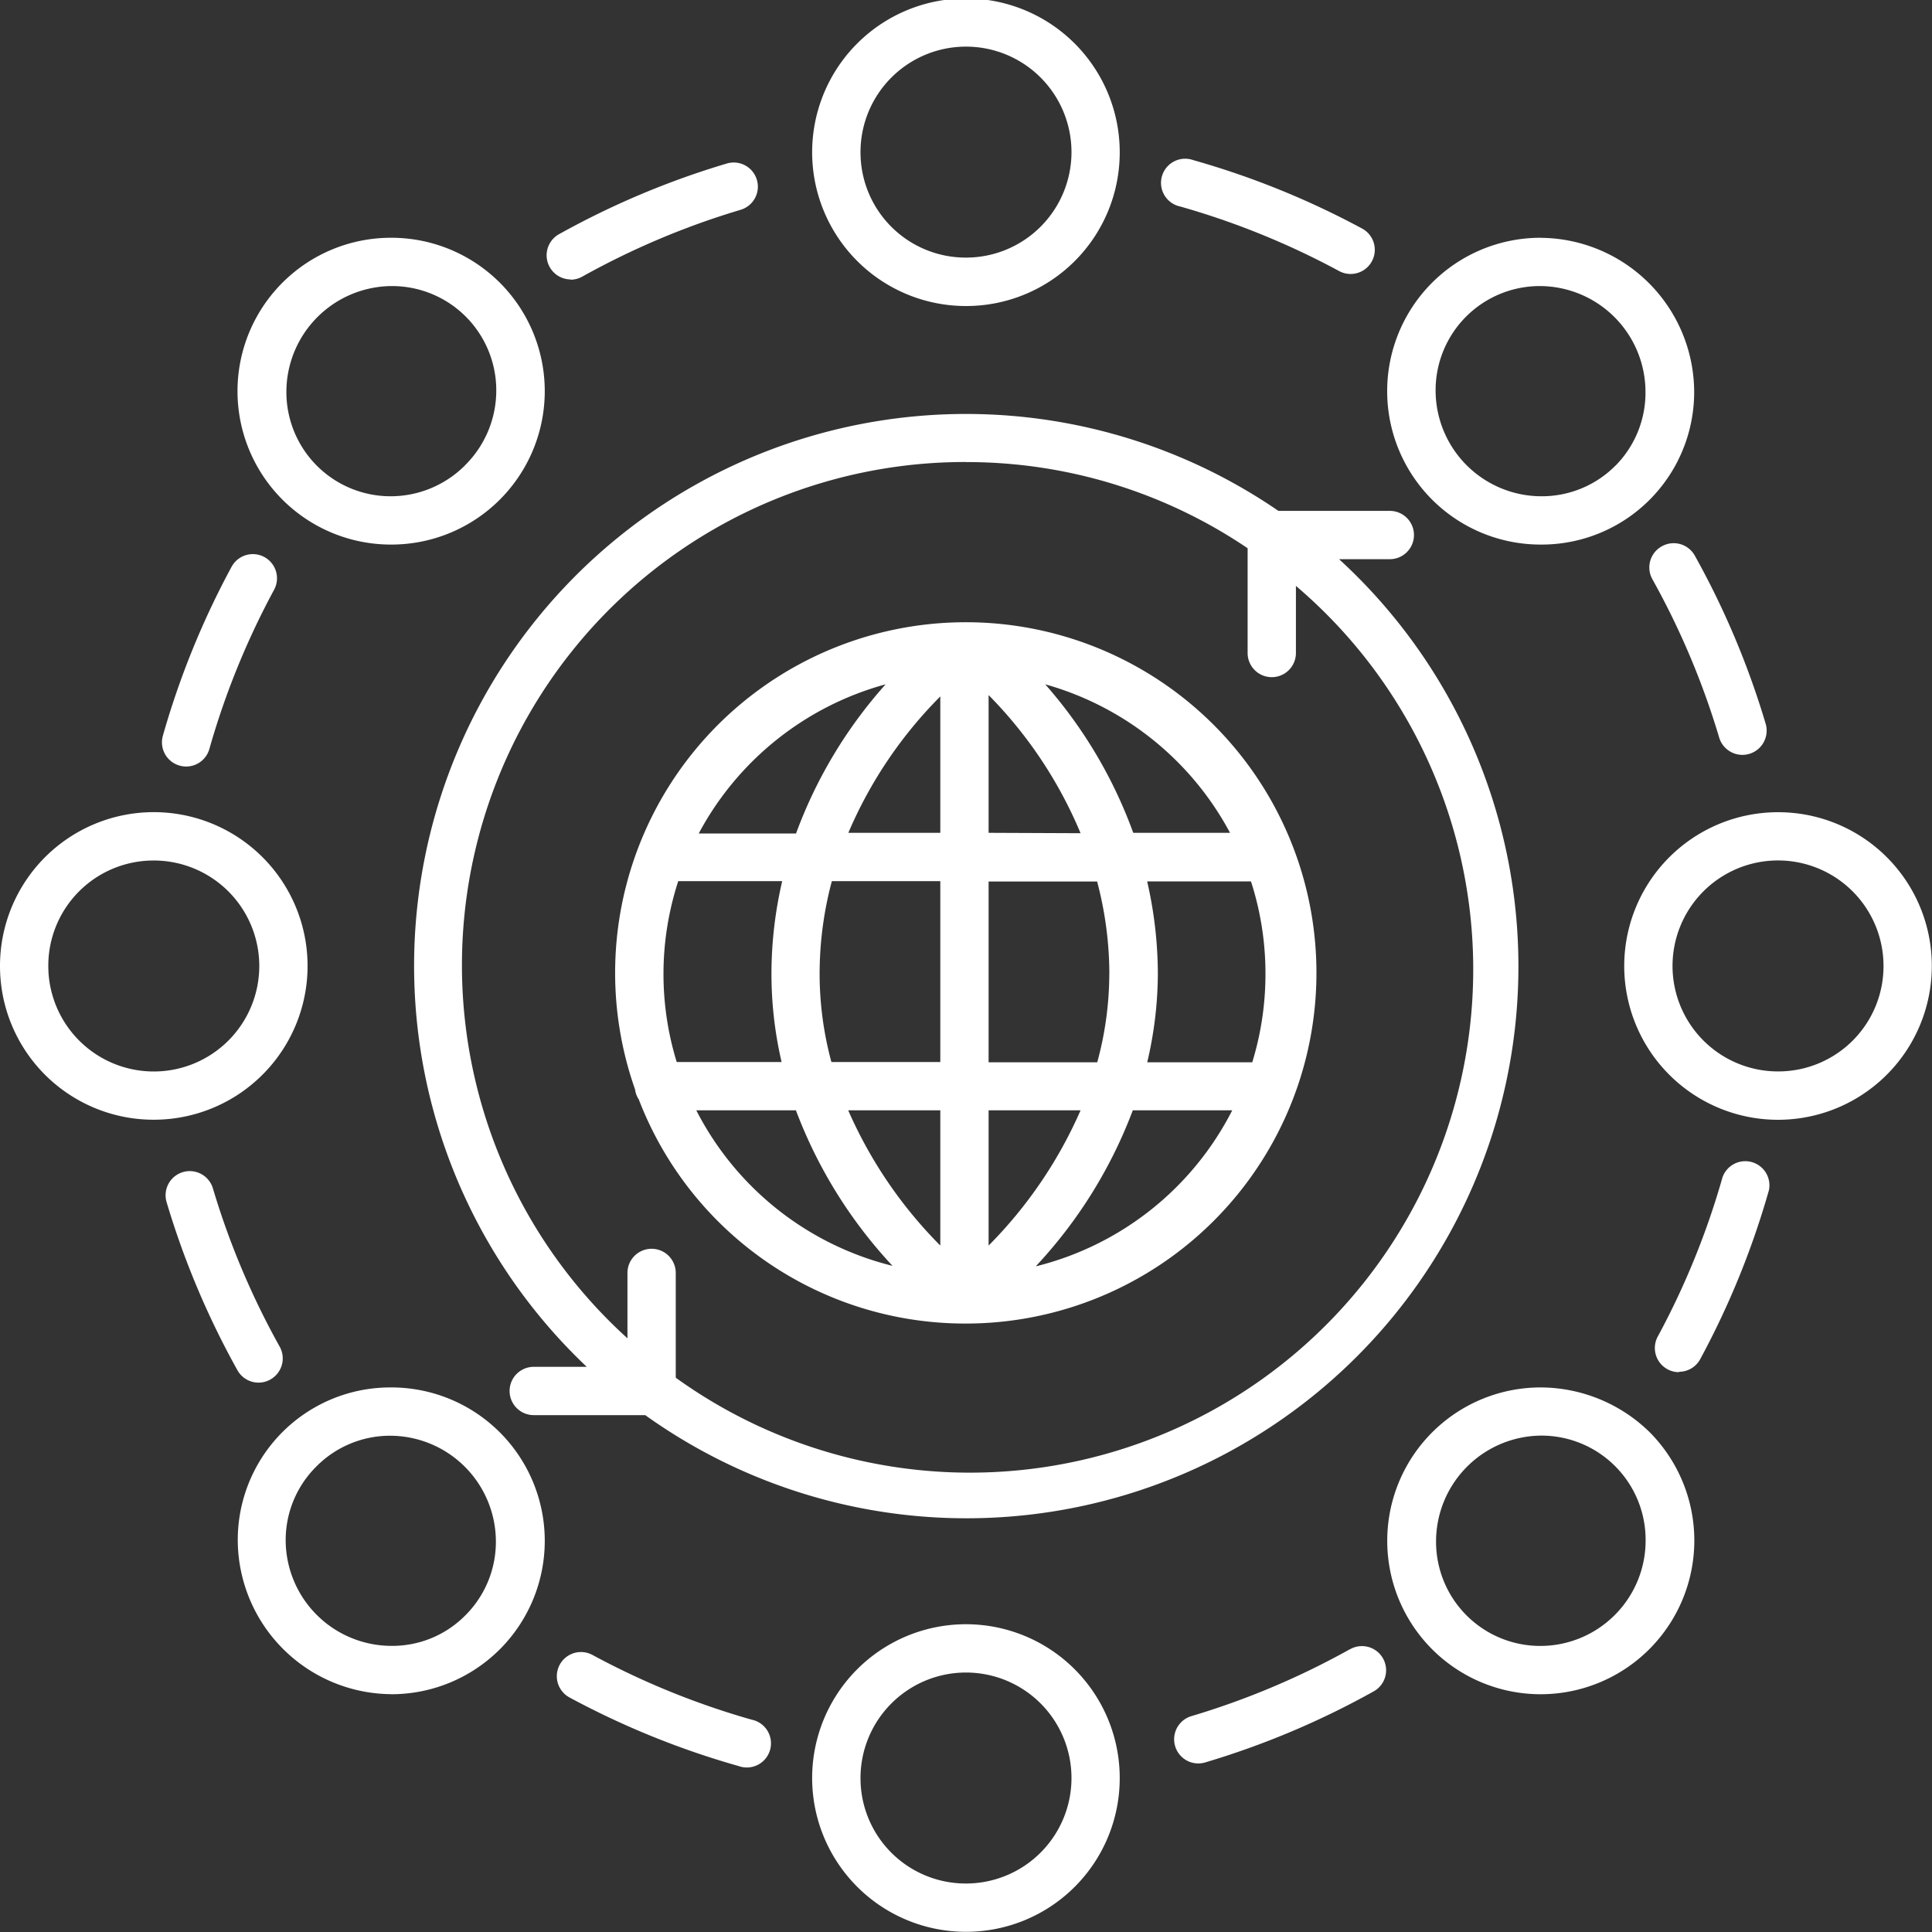
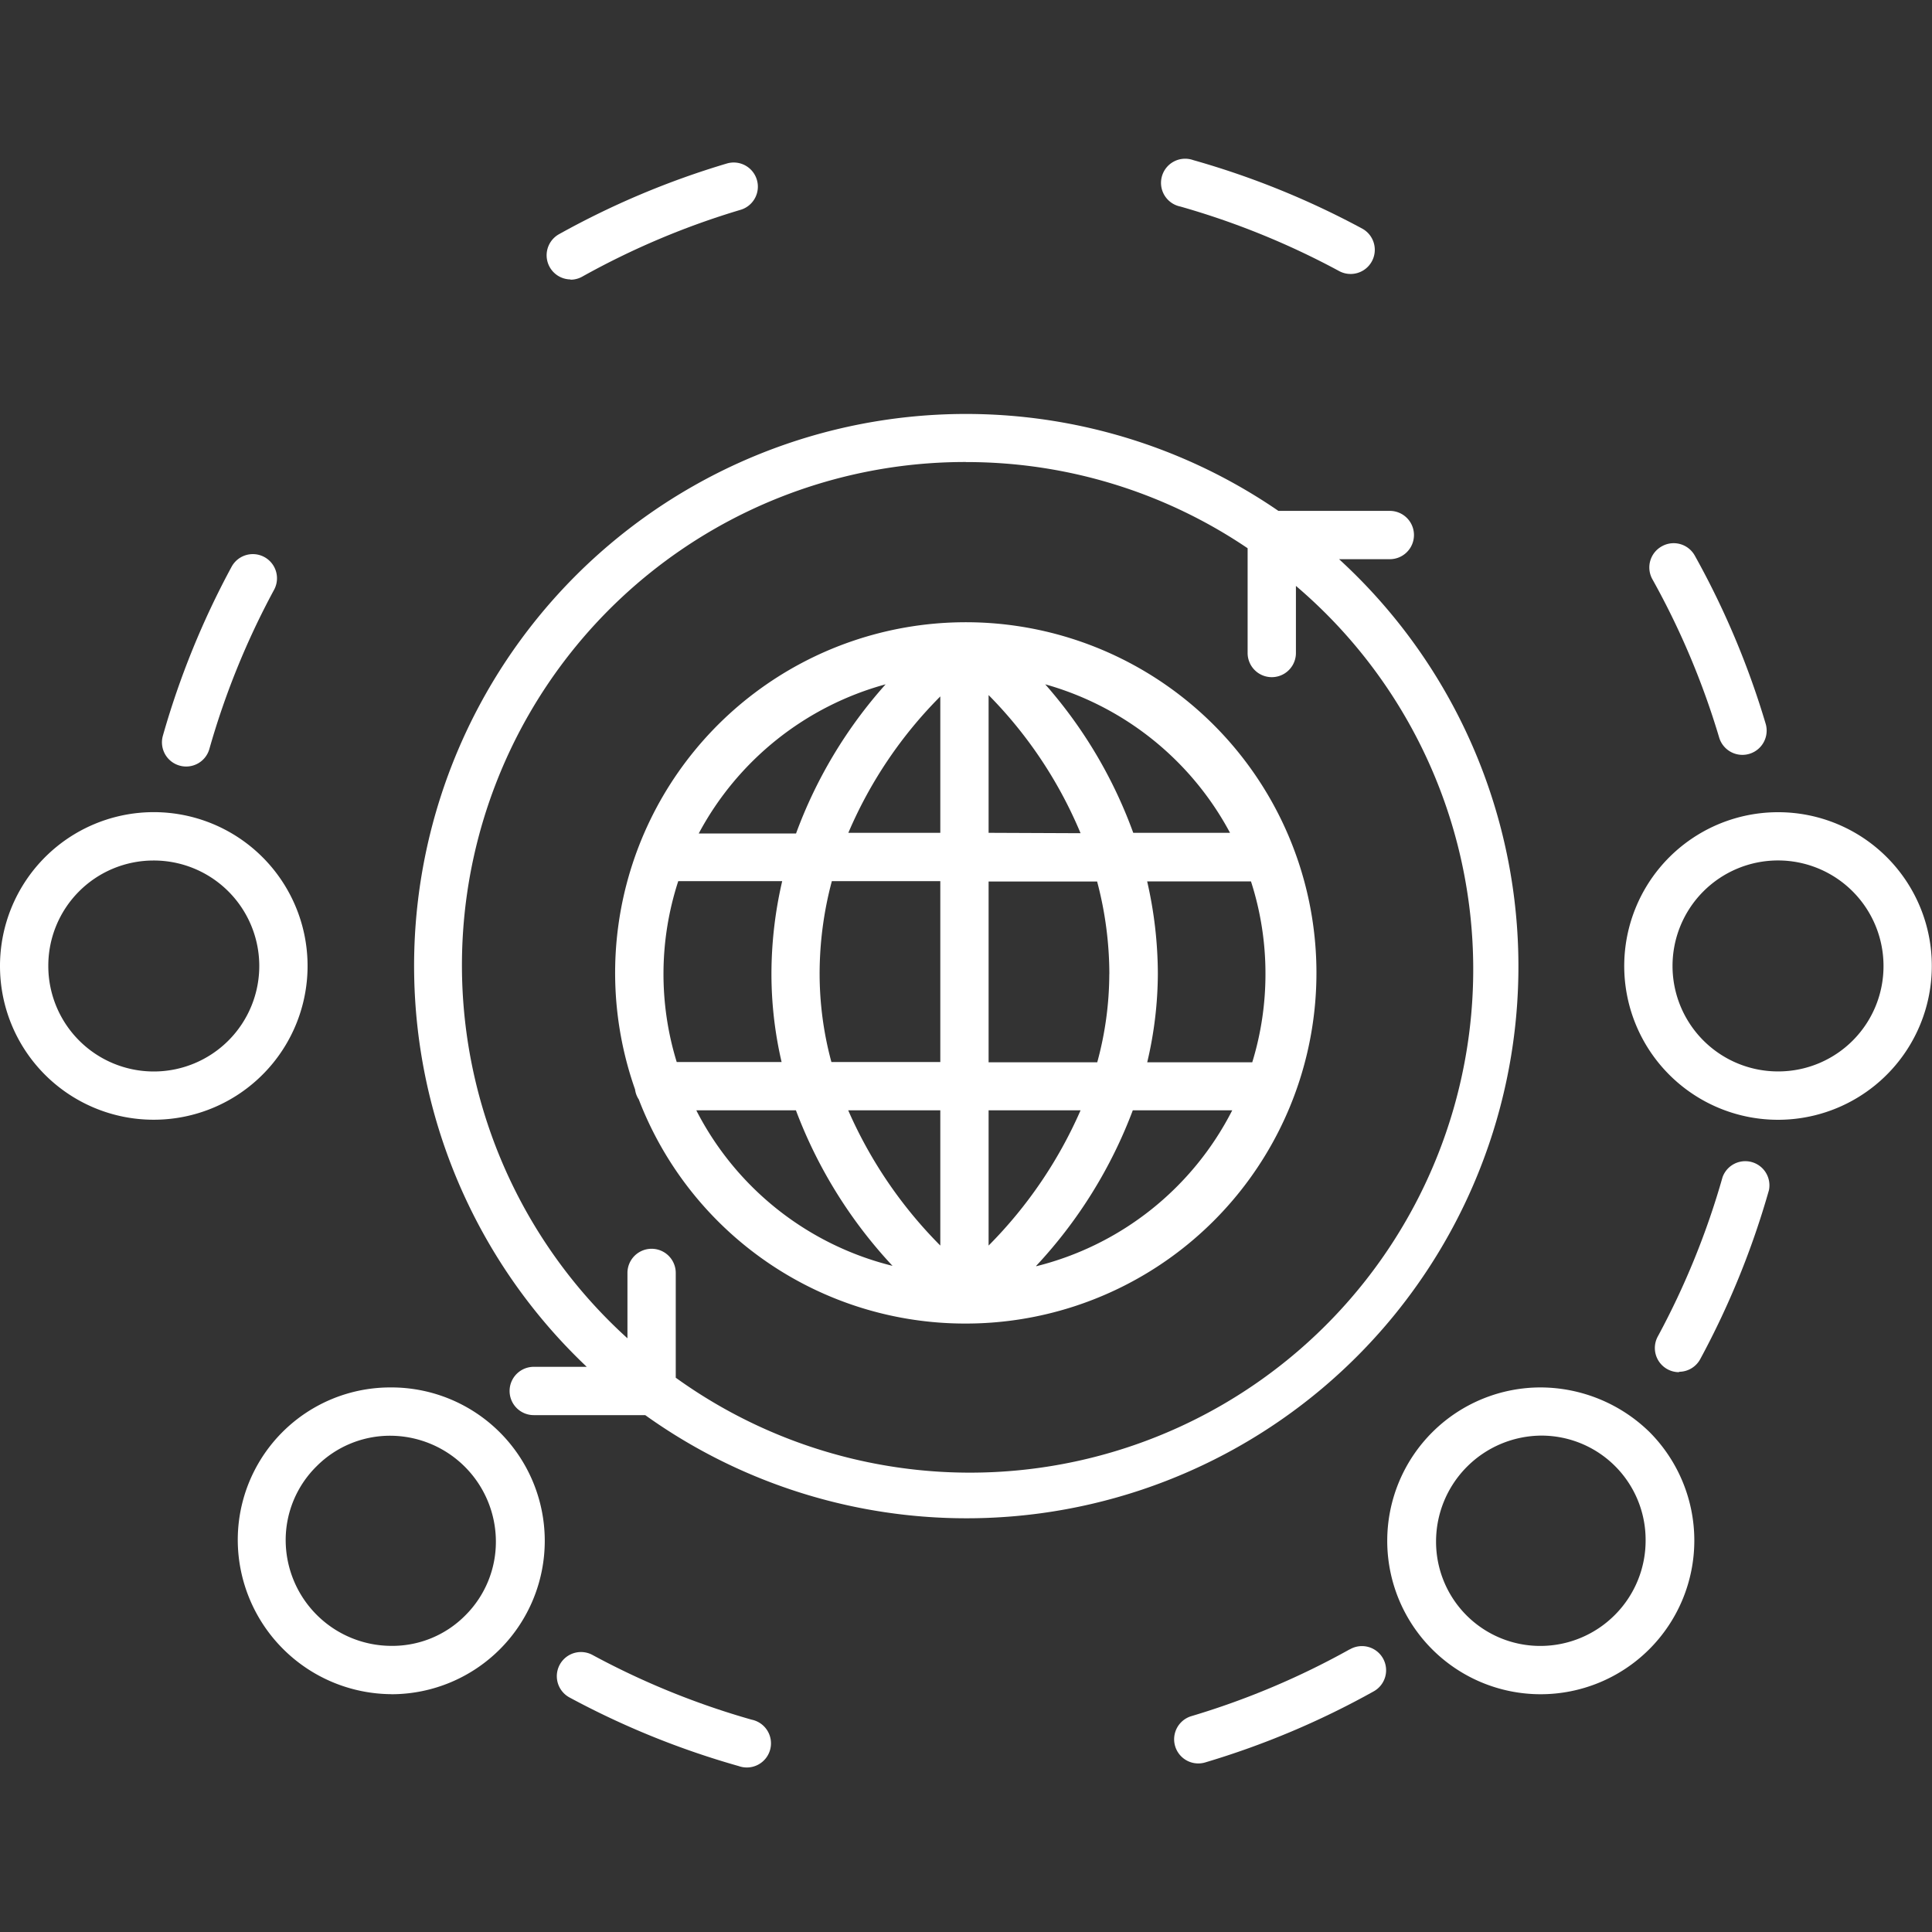
<svg xmlns="http://www.w3.org/2000/svg" width="30" height="30" viewBox="0 0 30 30">
  <rect x="0" y="0" width="30" height="30" fill="#333333" stroke="none" />
  <g id="global_trade" transform="translate(-10 -10)">
-     <path id="Path_21179" data-name="Path 21179" d="M48.408,12.376a2.388,2.388,0,1,0-2.388,2.376A2.384,2.384,0,0,0,48.408,12.376Zm-4.025,0A1.638,1.638,0,1,1,46.021,14,1.634,1.634,0,0,1,44.383,12.376Z" transform="translate(-21.021)" fill="#fff" />
-     <path id="Path_21180" data-name="Path 21180" d="M69.829,19.845h-.007a2.382,2.382,0,0,0,.016,4.764h.007a2.368,2.368,0,0,0,2.37-2.377,2.4,2.4,0,0,0-2.386-2.386Zm1.162,3.54a1.61,1.61,0,0,1-1.146.474h0A1.645,1.645,0,0,1,68.2,22.22a1.618,1.618,0,0,1,1.62-1.625h0a1.645,1.645,0,0,1,1.639,1.639A1.61,1.61,0,0,1,70.992,23.385Z" transform="translate(-35.908 -6.153)" fill="#fff" />
    <path id="Path_21181" data-name="Path 21181" d="M79.7,43.633a2.388,2.388,0,1,0,2.376,2.388A2.385,2.385,0,0,0,79.7,43.633Zm0,4.025a1.638,1.638,0,1,1,1.626-1.638A1.634,1.634,0,0,1,79.7,47.658Z" transform="translate(-42.079 -21.021)" fill="#fff" />
    <path id="Path_21182" data-name="Path 21182" d="M69.839,67.452a2.382,2.382,0,1,0-.016,4.764h.007a2.387,2.387,0,0,0,1.693-4.07A2.43,2.43,0,0,0,69.839,67.452Zm1.145,3.532a1.633,1.633,0,0,1-1.157.482h0a1.618,1.618,0,0,1-1.62-1.625A1.645,1.645,0,0,1,69.841,68.2h0a1.618,1.618,0,0,1,1.62,1.625A1.633,1.633,0,0,1,70.984,70.984Z" transform="translate(-35.908 -35.908)" fill="#fff" />
-     <path id="Path_21183" data-name="Path 21183" d="M48.408,79.7a2.388,2.388,0,1,0-2.388,2.376A2.385,2.385,0,0,0,48.408,79.7Zm-4.025,0a1.638,1.638,0,1,1,1.638,1.626A1.634,1.634,0,0,1,44.383,79.7Z" transform="translate(-21.021 -42.079)" fill="#fff" />
    <path id="Path_21184" data-name="Path 21184" d="M22.231,72.216h.007a2.382,2.382,0,0,0-.016-4.764h-.007a2.368,2.368,0,0,0-2.37,2.377,2.4,2.4,0,0,0,2.386,2.386Zm-1.162-3.54a1.61,1.61,0,0,1,1.146-.474h0a1.645,1.645,0,0,1,1.638,1.638,1.61,1.61,0,0,1-.474,1.151,1.593,1.593,0,0,1-1.151.474,1.645,1.645,0,0,1-1.639-1.639A1.61,1.61,0,0,1,21.069,68.676Z" transform="translate(-6.153 -35.908)" fill="#fff" />
    <path id="Path_21185" data-name="Path 21185" d="M12.376,48.408A2.388,2.388,0,1,0,10,46.021,2.385,2.385,0,0,0,12.376,48.408Zm0-4.025a1.638,1.638,0,1,1-1.626,1.638A1.634,1.634,0,0,1,12.376,44.383Z" transform="translate(0 -21.021)" fill="#fff" />
-     <path id="Path_21186" data-name="Path 21186" d="M22.238,19.845h-.007a2.382,2.382,0,1,0-.016,4.764h.007a2.382,2.382,0,1,0,.016-4.764Zm1.138,3.532a1.632,1.632,0,0,1-1.156.482h0a1.618,1.618,0,0,1-1.62-1.625,1.645,1.645,0,0,1,1.639-1.639h0a1.618,1.618,0,0,1,1.62,1.625A1.632,1.632,0,0,1,23.376,23.376Z" transform="translate(-6.153 -6.153)" fill="#fff" />
    <path id="Path_21187" data-name="Path 21187" d="M33,18.549a.372.372,0,0,0,.182-.048,12.2,12.2,0,0,1,2.458-1.037.375.375,0,1,0-.214-.719,12.938,12.938,0,0,0-2.61,1.1.375.375,0,0,0,.183.7Z" transform="translate(-14.14 -4.206)" fill="#fff" />
    <path id="Path_21188" data-name="Path 21188" d="M60.878,18.323a.375.375,0,0,0,.357-.66A12.954,12.954,0,0,0,58.612,16.6a.375.375,0,1,0-.2.721A12.215,12.215,0,0,1,60.878,18.323Z" transform="translate(-30.084 -4.114)" fill="#fff" />
    <path id="Path_21189" data-name="Path 21189" d="M78.486,32.546a.375.375,0,0,0-.145.51,12.2,12.2,0,0,1,1.037,2.458A.375.375,0,0,0,80.1,35.3a12.937,12.937,0,0,0-1.1-2.61A.375.375,0,0,0,78.486,32.546Z" transform="translate(-42.683 -14.062)" fill="#fff" />
    <path id="Path_21190" data-name="Path 21190" d="M78.905,61.307a.375.375,0,0,0,.33-.2A12.953,12.953,0,0,0,80.3,58.487a.375.375,0,0,0-.721-.2,12.215,12.215,0,0,1-1.005,2.472.375.375,0,0,0,.329.554Z" transform="translate(-42.832 -30.006)" fill="#fff" />
    <path id="Path_21191" data-name="Path 21191" d="M61.344,78.216a12.2,12.2,0,0,1-2.458,1.037.375.375,0,1,0,.214.719,12.937,12.937,0,0,0,2.61-1.1.375.375,0,1,0-.365-.655Z" transform="translate(-30.386 -42.605)" fill="#fff" />
    <path id="Path_21192" data-name="Path 21192" d="M35.892,80.177a.375.375,0,1,0,.2-.721,12.215,12.215,0,0,1-2.472-1.005.375.375,0,1,0-.357.66A12.952,12.952,0,0,0,35.892,80.177Z" transform="translate(-14.42 -42.753)" fill="#fff" />
-     <path id="Path_21193" data-name="Path 21193" d="M18.482,61.729a.375.375,0,0,0,.145-.51,12.2,12.2,0,0,1-1.037-2.458.375.375,0,1,0-.719.214,12.938,12.938,0,0,0,1.1,2.61.375.375,0,0,0,.51.145Z" transform="translate(-4.284 -30.308)" fill="#fff" />
    <path id="Path_21194" data-name="Path 21194" d="M16.979,36.23a.374.374,0,0,0,.463-.258A12.215,12.215,0,0,1,18.447,33.5a.375.375,0,0,0-.66-.357,12.953,12.953,0,0,0-1.067,2.624A.375.375,0,0,0,16.979,36.23Z" transform="translate(-4.191 -14.342)" fill="#fff" />
    <path id="Path_21195" data-name="Path 21195" d="M35.84,43.246a5.428,5.428,0,0,0,5.058,3.48h0a5.445,5.445,0,1,0-5.116-3.636A.364.364,0,0,0,35.84,43.246ZM45.571,41.3a4.657,4.657,0,0,1-.205,1.369H43.735A6.044,6.044,0,0,0,43.9,41.3a6.458,6.458,0,0,0-.166-1.44h1.612A4.651,4.651,0,0,1,45.571,41.3Zm-2.425,0a5.229,5.229,0,0,1-.187,1.369H41.272V39.862h1.685A5.64,5.64,0,0,1,43.147,41.3Zm-2.624,4.215a6.889,6.889,0,0,1-1.43-2.1h1.43Zm.75-2.1H42.7a6.9,6.9,0,0,1-1.428,2.1Zm0-4.309V36.967A6.756,6.756,0,0,1,42.7,39.112Zm-.75,0H39.094a6.748,6.748,0,0,1,1.428-2.118Zm0,.75v2.809H38.831a5.25,5.25,0,0,1-.183-1.369,5.575,5.575,0,0,1,.19-1.44Zm-2.463,2.809H36.429a4.648,4.648,0,0,1,.024-2.809h1.614A6.381,6.381,0,0,0,37.9,41.3,6.044,6.044,0,0,0,38.059,42.671Zm-1.323.75h1.544a7.305,7.305,0,0,0,1.5,2.415A4.686,4.686,0,0,1,36.736,43.421Zm5.275,2.415a7.305,7.305,0,0,0,1.5-2.415h1.544A4.686,4.686,0,0,1,42.012,45.836Zm3.012-6.724H43.518A7.209,7.209,0,0,0,42.151,36.8,4.691,4.691,0,0,1,45.024,39.112ZM39.673,36.8a7.191,7.191,0,0,0-1.391,2.316H36.771A4.69,4.69,0,0,1,39.673,36.8Z" transform="translate(-15.921 -16.174)" fill="#fff" />
    <path id="Path_21196" data-name="Path 21196" d="M29.817,41.931h-.822a.375.375,0,0,0,0,.75h1.731A8.57,8.57,0,0,0,41.5,29.39h.788a.375.375,0,0,0,0-.75h-1.73a8.57,8.57,0,0,0-10.74,13.291Zm5.891-14.049A7.781,7.781,0,0,1,40.08,29.22v1.627a.375.375,0,1,0,.75,0V29.805A7.815,7.815,0,0,1,31.2,42.1V40.473a.375.375,0,1,0-.75,0v1.015a7.814,7.814,0,0,1,5.255-13.607Z" transform="translate(-10.707 -10.707)" fill="#fff" />
  </g>
</svg>